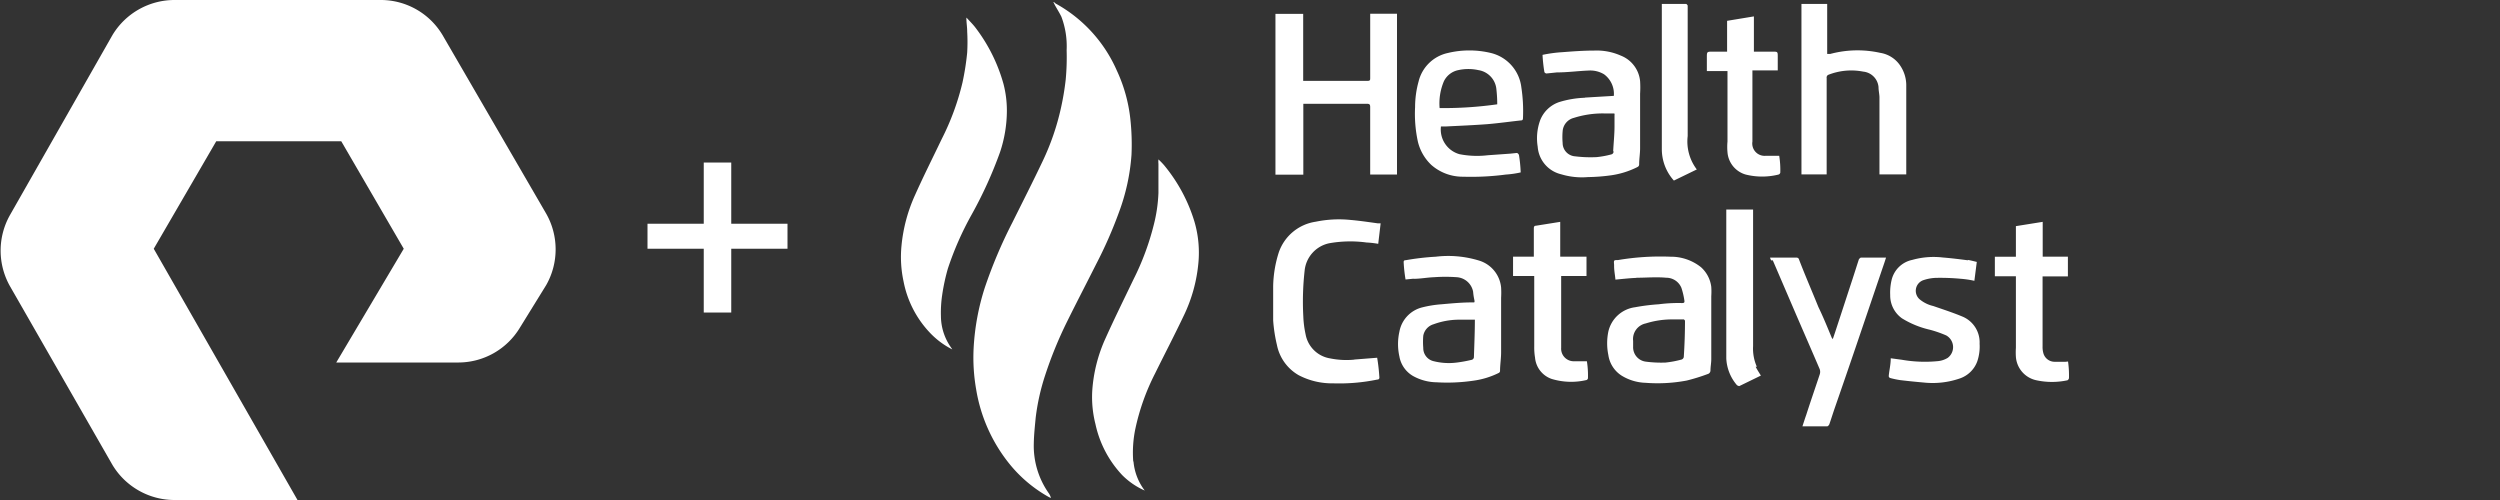
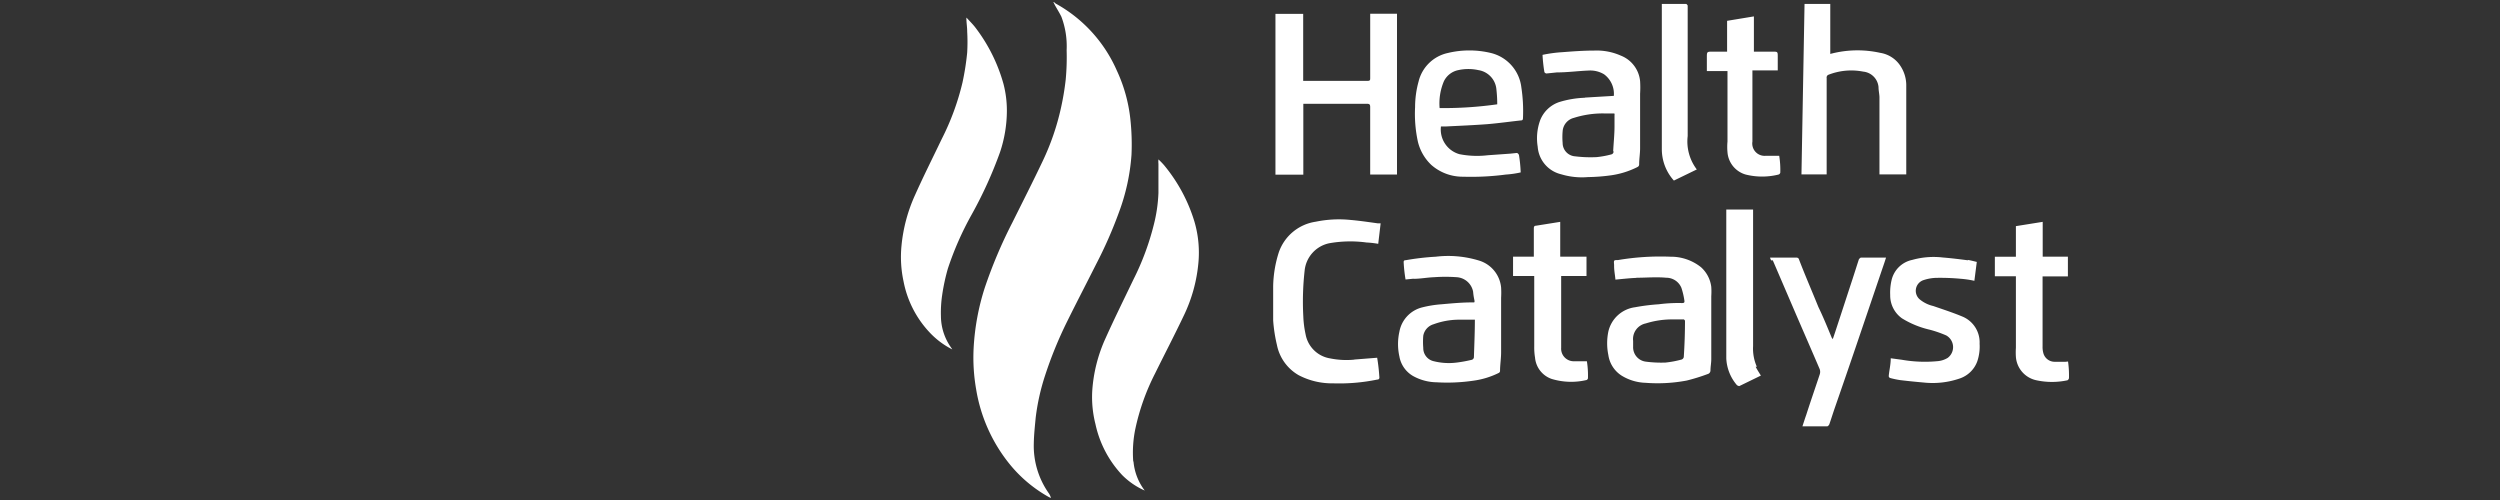
<svg xmlns="http://www.w3.org/2000/svg" id="Layer_1" data-name="Layer 1" viewBox="0 0 200 40">
  <rect x="0" y="0" width="200" height="40" fill="#333333" stroke="none" />
  <defs>
    <style>
      .cls-1 {
        fill: #fff;
      }
    </style>
  </defs>
  <title>pure plus health-catalyst</title>
-   <path class="cls-1" d="M23.8,40H14a5.795,5.795,0,0,1-5-2.8L.8,22.9a5.79,5.79,0,0,1,0-5.7L9,2.8A5.795,5.795,0,0,1,14,0H30.5a5.753,5.753,0,0,1,4.9,2.8l8.3,14.3a5.79,5.79,0,0,1,0,5.7l-2.1,3.4A5.753,5.753,0,0,1,36.7,29H26.9l5.4-9.1-5-8.6h-10l-5,8.6ZM63,19.9v-2H58.5V13H56.3v4.9H51.8v2h4.5V25h2.2V19.9Z" />
-   <path class="cls-1" d="M84.323.165a.865.865,0,0,0,.15.129,11.301,11.301,0,0,1,4.878,5.361A12.267,12.267,0,0,1,90.423,9.482a18.612,18.612,0,0,1,.097,2.895,16.414,16.414,0,0,1-.997,4.589,34.76,34.76,0,0,1-1.844,4.192c-.772,1.533-1.565,3.056-2.327,4.6a32.168,32.168,0,0,0-1.748,4.289,17.455,17.455,0,0,0-.75,3.377c-.064.686-.139,1.362-.15,2.048a6.572,6.572,0,0,0,1.222,4.021,1.308,1.308,0,0,1,.15.343,1.298,1.298,0,0,1-.214-.097A10.819,10.819,0,0,1,80.731,37.08a12.769,12.769,0,0,1-2.638-5.929A14.731,14.731,0,0,1,77.89,27.859a19.057,19.057,0,0,1,.89-4.835,37.937,37.937,0,0,1,2.209-5.221c.815-1.64,1.651-3.281,2.434-4.932A19.697,19.697,0,0,0,84.87,8.667a21.349,21.349,0,0,0,.386-2.294,19.307,19.307,0,0,0,.075-2.359,6.679,6.679,0,0,0-.418-2.67c-.15-.311-.343-.611-.515-.922L84.269.165Zm-7.012,1.287c0,.354.064.718.064,1.072a14.724,14.724,0,0,1,0,1.683A20.938,20.938,0,0,1,77,6.598a20.293,20.293,0,0,1-1.662,4.524c-.718,1.501-1.469,2.991-2.144,4.503a12.673,12.673,0,0,0-1.072,4.01,9.251,9.251,0,0,0,.161,2.873A8.212,8.212,0,0,0,74.319,26.54a6.497,6.497,0,0,0,1.866,1.415l-.107-.161a4.396,4.396,0,0,1-.804-2.509,9.545,9.545,0,0,1,.097-1.662,16.003,16.003,0,0,1,.461-2.144,24.901,24.901,0,0,1,1.887-4.289,33.526,33.526,0,0,0,2.284-5.018,10.504,10.504,0,0,0,.547-3.302,8.435,8.435,0,0,0-.268-2.144A13.271,13.271,0,0,0,78.029,2.202c-.214-.279-.472-.525-.708-.793ZM90.659,36.919a9.401,9.401,0,0,1,.172-2.627,17.942,17.942,0,0,1,1.576-4.417c.761-1.544,1.555-3.066,2.294-4.621A12.245,12.245,0,0,0,95.87,21.051a8.834,8.834,0,0,0-.322-3.345,12.972,12.972,0,0,0-2.423-4.492,6.048,6.048,0,0,0-.45-.461,1.936,1.936,0,0,0,0,.354v2.337A12.121,12.121,0,0,1,92.3,17.995a21.047,21.047,0,0,1-1.619,4.353c-.751,1.565-1.522,3.12-2.23,4.696a12.017,12.017,0,0,0-1.072,4.235,8.792,8.792,0,0,0,.257,2.648,8.578,8.578,0,0,0,2.144,4.085,5.877,5.877,0,0,0,1.801,1.233,4.46,4.46,0,0,1-.901-2.327ZM104.447,8.303h4.921c.204,0,.247.075.247.257v5.404H111.76V1.098h-2.144v5.125c0,.182,0,.247-.236.247h-5.125V1.108h-2.219V13.974h2.23V8.303Zm39.67,5.65h2.016V6.244a.236.236,0,0,1,.129-.257,4.997,4.997,0,0,1,2.798-.257,1.362,1.362,0,0,1,1.222,1.233c0,.268.064.536.075.793V13.953h2.144V6.769a2.81,2.81,0,0,0-.45-1.469,2.37,2.37,0,0,0-1.63-1.072,8.405,8.405,0,0,0-3.999.086h-.247V.315h-2.059ZM126.802,7.82a7.881,7.881,0,0,0-2.058.343A2.487,2.487,0,0,0,123.221,9.6a4.212,4.212,0,0,0-.204,2.144,2.444,2.444,0,0,0,1.876,2.198,5.734,5.734,0,0,0,2.144.225,14.889,14.889,0,0,0,1.823-.139,6.766,6.766,0,0,0,2.091-.643c.118-.054.182-.107.182-.247,0-.429.075-.858.075-1.276V7.498a7.92,7.92,0,0,0,0-1.008,2.444,2.444,0,0,0-1.533-2.037,4.771,4.771,0,0,0-2.144-.407c-.858,0-1.705.064-2.552.129a10.926,10.926,0,0,0-1.576.214,11.614,11.614,0,0,0,.15,1.383.225.225,0,0,0,.161.107l.836-.086c.858,0,1.705-.118,2.552-.15a2.145,2.145,0,0,1,1.222.3,1.941,1.941,0,0,1,.783,1.726l-2.327.139Zm2.284,4.289a.236.236,0,0,1-.193.247,7.213,7.213,0,0,1-1.169.214,10.201,10.201,0,0,1-1.716-.064,1.072,1.072,0,0,1-.997-1.072,5.42,5.42,0,0,1,0-.933,1.19,1.19,0,0,1,.901-1.072,7.623,7.623,0,0,1,2.402-.354h.675c.225,0,.172,0,.172.182v.847h0c0,.665-.075,1.34-.107,2.005ZM113.089,22.305c.547,0,1.072-.107,1.651-.129a12.471,12.471,0,0,1,1.79,0,1.426,1.426,0,0,1,1.319,1.158,5.215,5.215,0,0,0,.107.697c.032.225-.054.15-.161.161-.826,0-1.64.075-2.466.15a8.894,8.894,0,0,0-1.587.257,2.455,2.455,0,0,0-1.791,1.941,4.537,4.537,0,0,0,0,1.973,2.252,2.252,0,0,0,1.072,1.555,3.966,3.966,0,0,0,1.898.515,14.41,14.41,0,0,0,2.959-.129,6.531,6.531,0,0,0,2.026-.622.193.193,0,0,0,.097-.139c0-.504.086-1.008.086-1.512v-4.353a7.106,7.106,0,0,0,0-.826,2.498,2.498,0,0,0-1.726-2.144,8.384,8.384,0,0,0-3.495-.322,20.344,20.344,0,0,0-2.402.279c-.15,0-.182.064-.172.193a11.833,11.833,0,0,0,.15,1.351l.643-.064Zm4.825,6.24a.236.236,0,0,1-.204.247,10.866,10.866,0,0,1-1.179.214,4.973,4.973,0,0,1-1.823-.107,1.072,1.072,0,0,1-.847-1.072,5.823,5.823,0,0,1,0-.965,1.169,1.169,0,0,1,.826-.922,5.961,5.961,0,0,1,1.898-.364h1.405C117.989,26.551,117.946,27.548,117.914,28.545Zm13.005-6.326c.793,0,1.587-.075,2.38,0a1.308,1.308,0,0,1,1.212.804,5.865,5.865,0,0,1,.247,1.072c0,.15-.086.139-.182.15a12.157,12.157,0,0,0-1.876.097,15.922,15.922,0,0,0-1.887.236,2.53,2.53,0,0,0-2.144,1.941,4.663,4.663,0,0,0,0,1.887A2.348,2.348,0,0,0,129.74,30.057a3.881,3.881,0,0,0,1.908.568,12.531,12.531,0,0,0,3.292-.182,14.89,14.89,0,0,0,1.662-.515.3.3,0,0,0,.236-.29c0-.3.064-.6.064-.911V23.699a5.873,5.873,0,0,0,0-.75,2.53,2.53,0,0,0-.826-1.576,3.86,3.86,0,0,0-2.434-.836,20.371,20.371,0,0,0-4.203.268c-.343,0-.343,0-.311.386v.107c0,.354.075.708.107,1.072.59-.054,1.137-.118,1.683-.139Zm3.881,3.377q0,1.48-.097,2.959a.268.268,0,0,1-.161.204,8.018,8.018,0,0,1-1.308.247,9.644,9.644,0,0,1-1.576-.075,1.158,1.158,0,0,1-1.008-1.19v-.472a1.276,1.276,0,0,1,1.008-1.394,7.068,7.068,0,0,1,2.005-.322h1.072a.214.214,0,0,1,0,.086Zm-13.316-13.252a.203.203,0,0,0-.139-.107l-.515.054-1.812.129a7.278,7.278,0,0,1-2.262-.086,2.048,2.048,0,0,1-1.48-2.219h.44c1.072-.054,2.144-.097,3.27-.182.901-.075,1.801-.204,2.702-.3.107,0,.15-.064.15-.182a12.497,12.497,0,0,0-.129-2.455,3.216,3.216,0,0,0-2.434-2.756,7.366,7.366,0,0,0-3.452,0,3.077,3.077,0,0,0-2.337,2.284,7.731,7.731,0,0,0-.279,2.048,10.454,10.454,0,0,0,.225,2.766,3.774,3.774,0,0,0,1.072,1.855,3.796,3.796,0,0,0,2.552.944,21.248,21.248,0,0,0,3.409-.172,7.757,7.757,0,0,0,1.19-.172,11.539,11.539,0,0,0-.139-1.405Zm-6.315-3.699a4.524,4.524,0,0,1,.343-2.144,1.64,1.64,0,0,1,1.147-.89,3.74,3.74,0,0,1,1.619,0,1.705,1.705,0,0,1,1.437,1.565,10.539,10.539,0,0,1,.064,1.169A30.595,30.595,0,0,1,115.169,8.646ZM108.361,28.77a6.556,6.556,0,0,1-1.941-.097,2.38,2.38,0,0,1-1.973-1.93,8.112,8.112,0,0,1-.182-1.426,22.158,22.158,0,0,1,.107-3.678,2.487,2.487,0,0,1,1.951-2.176,9.652,9.652,0,0,1,2.991-.064,7.481,7.481,0,0,1,.944.107c.064-.557.129-1.072.193-1.64h-.236c-.708-.097-1.415-.204-2.144-.268a9.179,9.179,0,0,0-2.809.139,3.688,3.688,0,0,0-2.959,2.455,9.454,9.454,0,0,0-.45,2.713v2.723a12.041,12.041,0,0,0,.3,1.962,3.592,3.592,0,0,0,1.737,2.423,5.736,5.736,0,0,0,2.756.654,15.009,15.009,0,0,0,3.527-.3c.161,0,.193-.097.172-.247a14.629,14.629,0,0,0-.172-1.501l-1.898.15Zm33.462-7.945,1.898,4.417c.622,1.437,1.244,2.863,1.855,4.289a.653.653,0,0,1,0,.429c-.354,1.072-.729,2.144-1.072,3.216-.107.3-.204.611-.311.933h1.994a.322.322,0,0,0,.161-.172c.139-.397.268-.815.407-1.222q.858-2.466,1.694-4.921,1.072-3.152,2.144-6.315c.097-.279.193-.557.289-.869h-2.026s-.129.086-.15.15c-.172.525-.343,1.072-.504,1.565-.407,1.233-.804,2.466-1.212,3.699-.118.364-.236.729-.375,1.126,0-.064-.064-.097-.075-.129-.343-.826-.675-1.651-1.072-2.466-.515-1.276-1.072-2.552-1.555-3.817,0-.054-.107-.129-.161-.129h-2.144a.48.48,0,0,0,.097.225Zm15.622,0c-.665-.086-1.34-.172-2.016-.225a6.336,6.336,0,0,0-2.455.193,2.144,2.144,0,0,0-1.651,1.63,4.363,4.363,0,0,0-.107,1.179,2.241,2.241,0,0,0,.944,1.866,7.353,7.353,0,0,0,2.23.911,9.287,9.287,0,0,1,1.297.45,1.072,1.072,0,0,1,.129,1.801,1.845,1.845,0,0,1-.75.257,10.722,10.722,0,0,1-2.927-.107l-.879-.118c0,.493-.118.954-.161,1.415a.172.172,0,0,0,.107.161,6.887,6.887,0,0,0,.815.172c.633.075,1.254.139,1.887.193a6.638,6.638,0,0,0,2.863-.322,2.262,2.262,0,0,0,1.415-1.383,3.71,3.71,0,0,0,.182-1.405,2.23,2.23,0,0,0-1.319-2.144c-.783-.332-1.587-.59-2.391-.868a2.627,2.627,0,0,1-1.072-.525.9.9,0,0,1,.322-1.555,3.462,3.462,0,0,1,.986-.172,17.513,17.513,0,0,1,1.984.075,7.628,7.628,0,0,1,1.072.161l.193-1.512c-.279-.064-.504-.129-.729-.161ZM122.739,22.37V27.73a4.856,4.856,0,0,0,.064.879,1.984,1.984,0,0,0,1.329,1.705,5.362,5.362,0,0,0,2.798.086.204.204,0,0,0,.107-.139,7.32,7.32,0,0,0-.086-1.362h-.986a1.008,1.008,0,0,1-1.072-1.072V22.08H126.92V20.536h-2.102V17.748l-1.951.311c-.139,0-.161.107-.161.225v2.252h-1.662V22.08h1.694v.29ZM165.25,28.942h-.847a.933.933,0,0,1-.933-.686,1.79,1.79,0,0,1-.064-.536V22.112h2.026V20.536h-2.016V17.748l-2.144.343v2.445h-1.683v1.565h1.683v5.715a5.707,5.707,0,0,0,0,.74,2.069,2.069,0,0,0,1.641,1.866,5.896,5.896,0,0,0,2.487,0,.257.257,0,0,0,.118-.172,7.971,7.971,0,0,0-.075-1.329Zm-28.23-24.81c-.472,0-.472,0-.472.482V5.686h1.651v5.64a4.62,4.62,0,0,0,0,.858,2.016,2.016,0,0,0,1.458,1.78,5.447,5.447,0,0,0,2.627,0,.215.215,0,0,0,.139-.15,7.15,7.15,0,0,0-.086-1.351h-1.072a.987.987,0,0,1-1.072-1.137V5.633H142.22V4.561c0-.429,0-.429-.418-.429h-1.49V1.312l-2.144.354v2.466Zm3.527,25.207a3.579,3.579,0,0,1-.3-1.64V16.762h-2.144V28.674a3.517,3.517,0,0,0,.858,2.144s.15.086.193.064l1.716-.836c-.15-.247-.3-.472-.418-.708ZM132.946.594v11.365a3.753,3.753,0,0,0,.965,2.487l1.833-.89a3.699,3.699,0,0,1-.729-2.67V.454c0-.032-.086-.139-.129-.139h-1.941Z" />
+   <path class="cls-1" d="M84.323.165a.865.865,0,0,0,.15.129,11.301,11.301,0,0,1,4.878,5.361A12.267,12.267,0,0,1,90.423,9.482a18.612,18.612,0,0,1,.097,2.895,16.414,16.414,0,0,1-.997,4.589,34.76,34.76,0,0,1-1.844,4.192c-.772,1.533-1.565,3.056-2.327,4.6a32.168,32.168,0,0,0-1.748,4.289,17.455,17.455,0,0,0-.75,3.377c-.064.686-.139,1.362-.15,2.048a6.572,6.572,0,0,0,1.222,4.021,1.308,1.308,0,0,1,.15.343,1.298,1.298,0,0,1-.214-.097A10.819,10.819,0,0,1,80.731,37.08a12.769,12.769,0,0,1-2.638-5.929A14.731,14.731,0,0,1,77.89,27.859a19.057,19.057,0,0,1,.89-4.835,37.937,37.937,0,0,1,2.209-5.221c.815-1.64,1.651-3.281,2.434-4.932A19.697,19.697,0,0,0,84.87,8.667a21.349,21.349,0,0,0,.386-2.294,19.307,19.307,0,0,0,.075-2.359,6.679,6.679,0,0,0-.418-2.67c-.15-.311-.343-.611-.515-.922L84.269.165Zm-7.012,1.287c0,.354.064.718.064,1.072a14.724,14.724,0,0,1,0,1.683A20.938,20.938,0,0,1,77,6.598a20.293,20.293,0,0,1-1.662,4.524c-.718,1.501-1.469,2.991-2.144,4.503a12.673,12.673,0,0,0-1.072,4.01,9.251,9.251,0,0,0,.161,2.873A8.212,8.212,0,0,0,74.319,26.54a6.497,6.497,0,0,0,1.866,1.415l-.107-.161a4.396,4.396,0,0,1-.804-2.509,9.545,9.545,0,0,1,.097-1.662,16.003,16.003,0,0,1,.461-2.144,24.901,24.901,0,0,1,1.887-4.289,33.526,33.526,0,0,0,2.284-5.018,10.504,10.504,0,0,0,.547-3.302,8.435,8.435,0,0,0-.268-2.144A13.271,13.271,0,0,0,78.029,2.202c-.214-.279-.472-.525-.708-.793ZM90.659,36.919a9.401,9.401,0,0,1,.172-2.627,17.942,17.942,0,0,1,1.576-4.417c.761-1.544,1.555-3.066,2.294-4.621A12.245,12.245,0,0,0,95.87,21.051a8.834,8.834,0,0,0-.322-3.345,12.972,12.972,0,0,0-2.423-4.492,6.048,6.048,0,0,0-.45-.461,1.936,1.936,0,0,0,0,.354v2.337A12.121,12.121,0,0,1,92.3,17.995a21.047,21.047,0,0,1-1.619,4.353c-.751,1.565-1.522,3.12-2.23,4.696a12.017,12.017,0,0,0-1.072,4.235,8.792,8.792,0,0,0,.257,2.648,8.578,8.578,0,0,0,2.144,4.085,5.877,5.877,0,0,0,1.801,1.233,4.46,4.46,0,0,1-.901-2.327ZM104.447,8.303h4.921c.204,0,.247.075.247.257v5.404H111.76V1.098h-2.144v5.125c0,.182,0,.247-.236.247h-5.125V1.108h-2.219V13.974h2.23V8.303Zm39.67,5.65h2.016V6.244a.236.236,0,0,1,.129-.257,4.997,4.997,0,0,1,2.798-.257,1.362,1.362,0,0,1,1.222,1.233c0,.268.064.536.075.793V13.953h2.144V6.769a2.81,2.81,0,0,0-.45-1.469,2.37,2.37,0,0,0-1.63-1.072,8.405,8.405,0,0,0-3.999.086V.315h-2.059ZM126.802,7.82a7.881,7.881,0,0,0-2.058.343A2.487,2.487,0,0,0,123.221,9.6a4.212,4.212,0,0,0-.204,2.144,2.444,2.444,0,0,0,1.876,2.198,5.734,5.734,0,0,0,2.144.225,14.889,14.889,0,0,0,1.823-.139,6.766,6.766,0,0,0,2.091-.643c.118-.054.182-.107.182-.247,0-.429.075-.858.075-1.276V7.498a7.92,7.92,0,0,0,0-1.008,2.444,2.444,0,0,0-1.533-2.037,4.771,4.771,0,0,0-2.144-.407c-.858,0-1.705.064-2.552.129a10.926,10.926,0,0,0-1.576.214,11.614,11.614,0,0,0,.15,1.383.225.225,0,0,0,.161.107l.836-.086c.858,0,1.705-.118,2.552-.15a2.145,2.145,0,0,1,1.222.3,1.941,1.941,0,0,1,.783,1.726l-2.327.139Zm2.284,4.289a.236.236,0,0,1-.193.247,7.213,7.213,0,0,1-1.169.214,10.201,10.201,0,0,1-1.716-.064,1.072,1.072,0,0,1-.997-1.072,5.42,5.42,0,0,1,0-.933,1.19,1.19,0,0,1,.901-1.072,7.623,7.623,0,0,1,2.402-.354h.675c.225,0,.172,0,.172.182v.847h0c0,.665-.075,1.34-.107,2.005ZM113.089,22.305c.547,0,1.072-.107,1.651-.129a12.471,12.471,0,0,1,1.79,0,1.426,1.426,0,0,1,1.319,1.158,5.215,5.215,0,0,0,.107.697c.032.225-.054.15-.161.161-.826,0-1.64.075-2.466.15a8.894,8.894,0,0,0-1.587.257,2.455,2.455,0,0,0-1.791,1.941,4.537,4.537,0,0,0,0,1.973,2.252,2.252,0,0,0,1.072,1.555,3.966,3.966,0,0,0,1.898.515,14.41,14.41,0,0,0,2.959-.129,6.531,6.531,0,0,0,2.026-.622.193.193,0,0,0,.097-.139c0-.504.086-1.008.086-1.512v-4.353a7.106,7.106,0,0,0,0-.826,2.498,2.498,0,0,0-1.726-2.144,8.384,8.384,0,0,0-3.495-.322,20.344,20.344,0,0,0-2.402.279c-.15,0-.182.064-.172.193a11.833,11.833,0,0,0,.15,1.351l.643-.064Zm4.825,6.24a.236.236,0,0,1-.204.247,10.866,10.866,0,0,1-1.179.214,4.973,4.973,0,0,1-1.823-.107,1.072,1.072,0,0,1-.847-1.072,5.823,5.823,0,0,1,0-.965,1.169,1.169,0,0,1,.826-.922,5.961,5.961,0,0,1,1.898-.364h1.405C117.989,26.551,117.946,27.548,117.914,28.545Zm13.005-6.326c.793,0,1.587-.075,2.38,0a1.308,1.308,0,0,1,1.212.804,5.865,5.865,0,0,1,.247,1.072c0,.15-.086.139-.182.15a12.157,12.157,0,0,0-1.876.097,15.922,15.922,0,0,0-1.887.236,2.53,2.53,0,0,0-2.144,1.941,4.663,4.663,0,0,0,0,1.887A2.348,2.348,0,0,0,129.74,30.057a3.881,3.881,0,0,0,1.908.568,12.531,12.531,0,0,0,3.292-.182,14.89,14.89,0,0,0,1.662-.515.3.3,0,0,0,.236-.29c0-.3.064-.6.064-.911V23.699a5.873,5.873,0,0,0,0-.75,2.53,2.53,0,0,0-.826-1.576,3.86,3.86,0,0,0-2.434-.836,20.371,20.371,0,0,0-4.203.268c-.343,0-.343,0-.311.386v.107c0,.354.075.708.107,1.072.59-.054,1.137-.118,1.683-.139Zm3.881,3.377q0,1.48-.097,2.959a.268.268,0,0,1-.161.204,8.018,8.018,0,0,1-1.308.247,9.644,9.644,0,0,1-1.576-.075,1.158,1.158,0,0,1-1.008-1.19v-.472a1.276,1.276,0,0,1,1.008-1.394,7.068,7.068,0,0,1,2.005-.322h1.072a.214.214,0,0,1,0,.086Zm-13.316-13.252a.203.203,0,0,0-.139-.107l-.515.054-1.812.129a7.278,7.278,0,0,1-2.262-.086,2.048,2.048,0,0,1-1.48-2.219h.44c1.072-.054,2.144-.097,3.27-.182.901-.075,1.801-.204,2.702-.3.107,0,.15-.064.15-.182a12.497,12.497,0,0,0-.129-2.455,3.216,3.216,0,0,0-2.434-2.756,7.366,7.366,0,0,0-3.452,0,3.077,3.077,0,0,0-2.337,2.284,7.731,7.731,0,0,0-.279,2.048,10.454,10.454,0,0,0,.225,2.766,3.774,3.774,0,0,0,1.072,1.855,3.796,3.796,0,0,0,2.552.944,21.248,21.248,0,0,0,3.409-.172,7.757,7.757,0,0,0,1.19-.172,11.539,11.539,0,0,0-.139-1.405Zm-6.315-3.699a4.524,4.524,0,0,1,.343-2.144,1.64,1.64,0,0,1,1.147-.89,3.74,3.74,0,0,1,1.619,0,1.705,1.705,0,0,1,1.437,1.565,10.539,10.539,0,0,1,.064,1.169A30.595,30.595,0,0,1,115.169,8.646ZM108.361,28.77a6.556,6.556,0,0,1-1.941-.097,2.38,2.38,0,0,1-1.973-1.93,8.112,8.112,0,0,1-.182-1.426,22.158,22.158,0,0,1,.107-3.678,2.487,2.487,0,0,1,1.951-2.176,9.652,9.652,0,0,1,2.991-.064,7.481,7.481,0,0,1,.944.107c.064-.557.129-1.072.193-1.64h-.236c-.708-.097-1.415-.204-2.144-.268a9.179,9.179,0,0,0-2.809.139,3.688,3.688,0,0,0-2.959,2.455,9.454,9.454,0,0,0-.45,2.713v2.723a12.041,12.041,0,0,0,.3,1.962,3.592,3.592,0,0,0,1.737,2.423,5.736,5.736,0,0,0,2.756.654,15.009,15.009,0,0,0,3.527-.3c.161,0,.193-.097.172-.247a14.629,14.629,0,0,0-.172-1.501l-1.898.15Zm33.462-7.945,1.898,4.417c.622,1.437,1.244,2.863,1.855,4.289a.653.653,0,0,1,0,.429c-.354,1.072-.729,2.144-1.072,3.216-.107.3-.204.611-.311.933h1.994a.322.322,0,0,0,.161-.172c.139-.397.268-.815.407-1.222q.858-2.466,1.694-4.921,1.072-3.152,2.144-6.315c.097-.279.193-.557.289-.869h-2.026s-.129.086-.15.15c-.172.525-.343,1.072-.504,1.565-.407,1.233-.804,2.466-1.212,3.699-.118.364-.236.729-.375,1.126,0-.064-.064-.097-.075-.129-.343-.826-.675-1.651-1.072-2.466-.515-1.276-1.072-2.552-1.555-3.817,0-.054-.107-.129-.161-.129h-2.144a.48.48,0,0,0,.097.225Zm15.622,0c-.665-.086-1.34-.172-2.016-.225a6.336,6.336,0,0,0-2.455.193,2.144,2.144,0,0,0-1.651,1.63,4.363,4.363,0,0,0-.107,1.179,2.241,2.241,0,0,0,.944,1.866,7.353,7.353,0,0,0,2.23.911,9.287,9.287,0,0,1,1.297.45,1.072,1.072,0,0,1,.129,1.801,1.845,1.845,0,0,1-.75.257,10.722,10.722,0,0,1-2.927-.107l-.879-.118c0,.493-.118.954-.161,1.415a.172.172,0,0,0,.107.161,6.887,6.887,0,0,0,.815.172c.633.075,1.254.139,1.887.193a6.638,6.638,0,0,0,2.863-.322,2.262,2.262,0,0,0,1.415-1.383,3.71,3.71,0,0,0,.182-1.405,2.23,2.23,0,0,0-1.319-2.144c-.783-.332-1.587-.59-2.391-.868a2.627,2.627,0,0,1-1.072-.525.9.9,0,0,1,.322-1.555,3.462,3.462,0,0,1,.986-.172,17.513,17.513,0,0,1,1.984.075,7.628,7.628,0,0,1,1.072.161l.193-1.512c-.279-.064-.504-.129-.729-.161ZM122.739,22.37V27.73a4.856,4.856,0,0,0,.064.879,1.984,1.984,0,0,0,1.329,1.705,5.362,5.362,0,0,0,2.798.086.204.204,0,0,0,.107-.139,7.32,7.32,0,0,0-.086-1.362h-.986a1.008,1.008,0,0,1-1.072-1.072V22.08H126.92V20.536h-2.102V17.748l-1.951.311c-.139,0-.161.107-.161.225v2.252h-1.662V22.08h1.694v.29ZM165.25,28.942h-.847a.933.933,0,0,1-.933-.686,1.79,1.79,0,0,1-.064-.536V22.112h2.026V20.536h-2.016V17.748l-2.144.343v2.445h-1.683v1.565h1.683v5.715a5.707,5.707,0,0,0,0,.74,2.069,2.069,0,0,0,1.641,1.866,5.896,5.896,0,0,0,2.487,0,.257.257,0,0,0,.118-.172,7.971,7.971,0,0,0-.075-1.329Zm-28.23-24.81c-.472,0-.472,0-.472.482V5.686h1.651v5.64a4.62,4.62,0,0,0,0,.858,2.016,2.016,0,0,0,1.458,1.78,5.447,5.447,0,0,0,2.627,0,.215.215,0,0,0,.139-.15,7.15,7.15,0,0,0-.086-1.351h-1.072a.987.987,0,0,1-1.072-1.137V5.633H142.22V4.561c0-.429,0-.429-.418-.429h-1.49V1.312l-2.144.354v2.466Zm3.527,25.207a3.579,3.579,0,0,1-.3-1.64V16.762h-2.144V28.674a3.517,3.517,0,0,0,.858,2.144s.15.086.193.064l1.716-.836c-.15-.247-.3-.472-.418-.708ZM132.946.594v11.365a3.753,3.753,0,0,0,.965,2.487l1.833-.89a3.699,3.699,0,0,1-.729-2.67V.454c0-.032-.086-.139-.129-.139h-1.941Z" />
</svg>